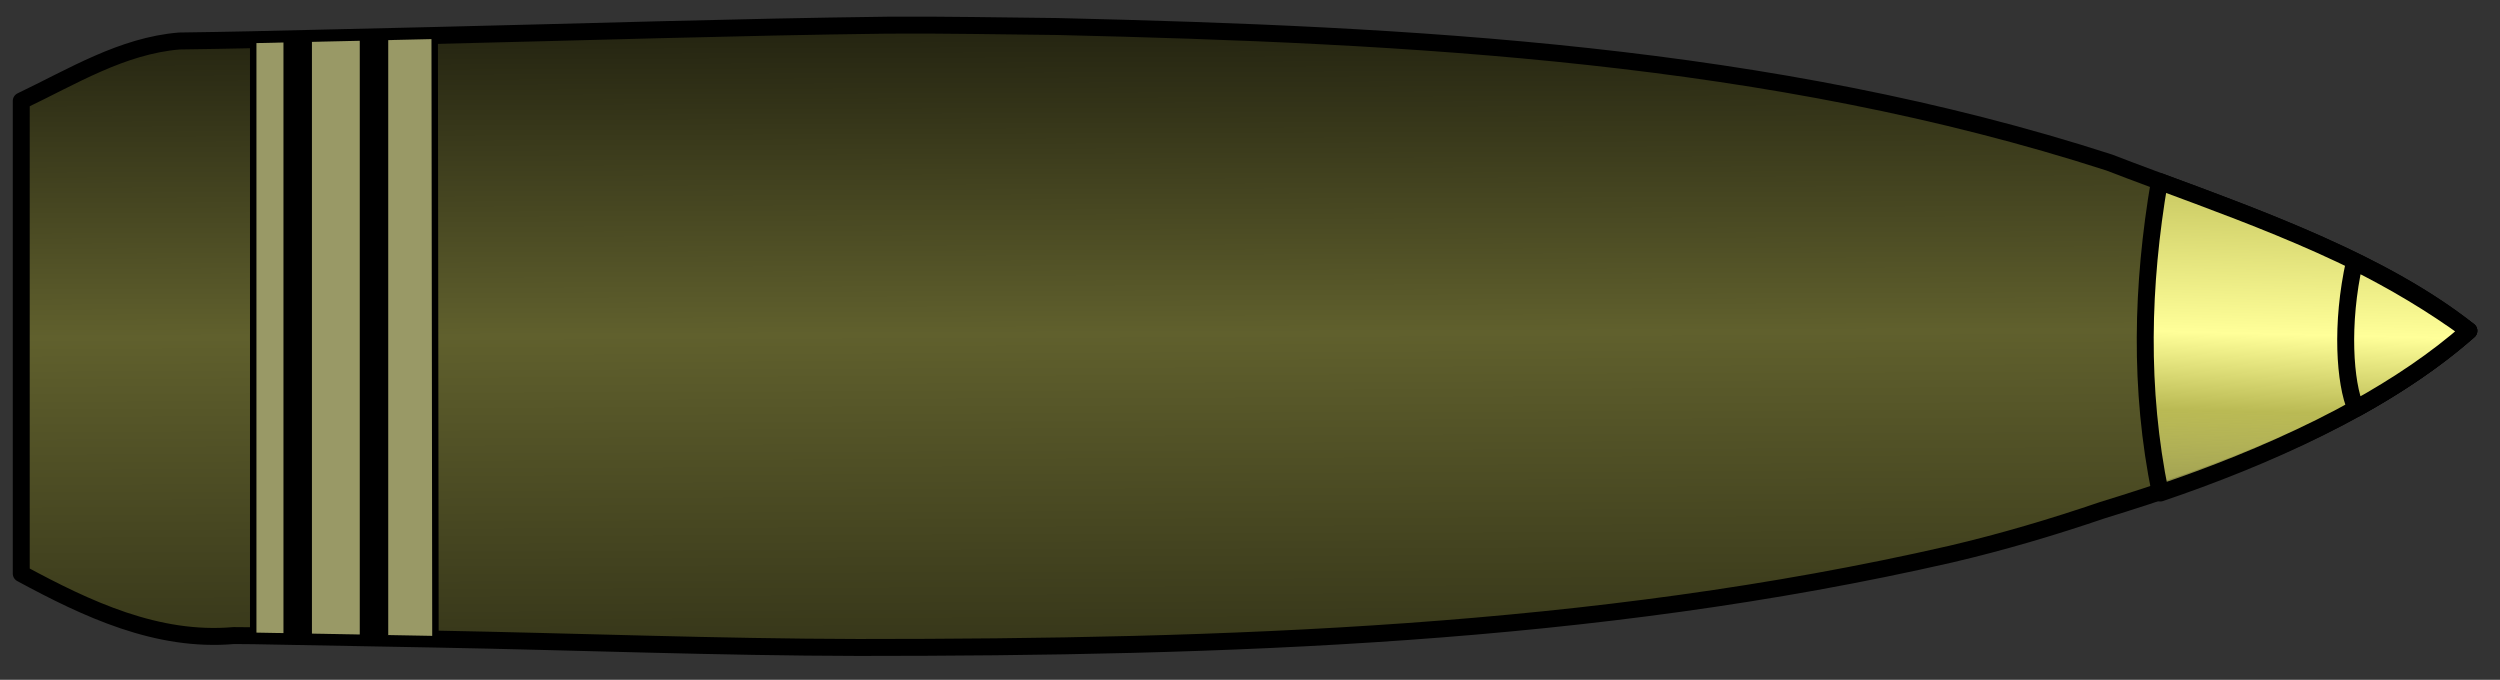
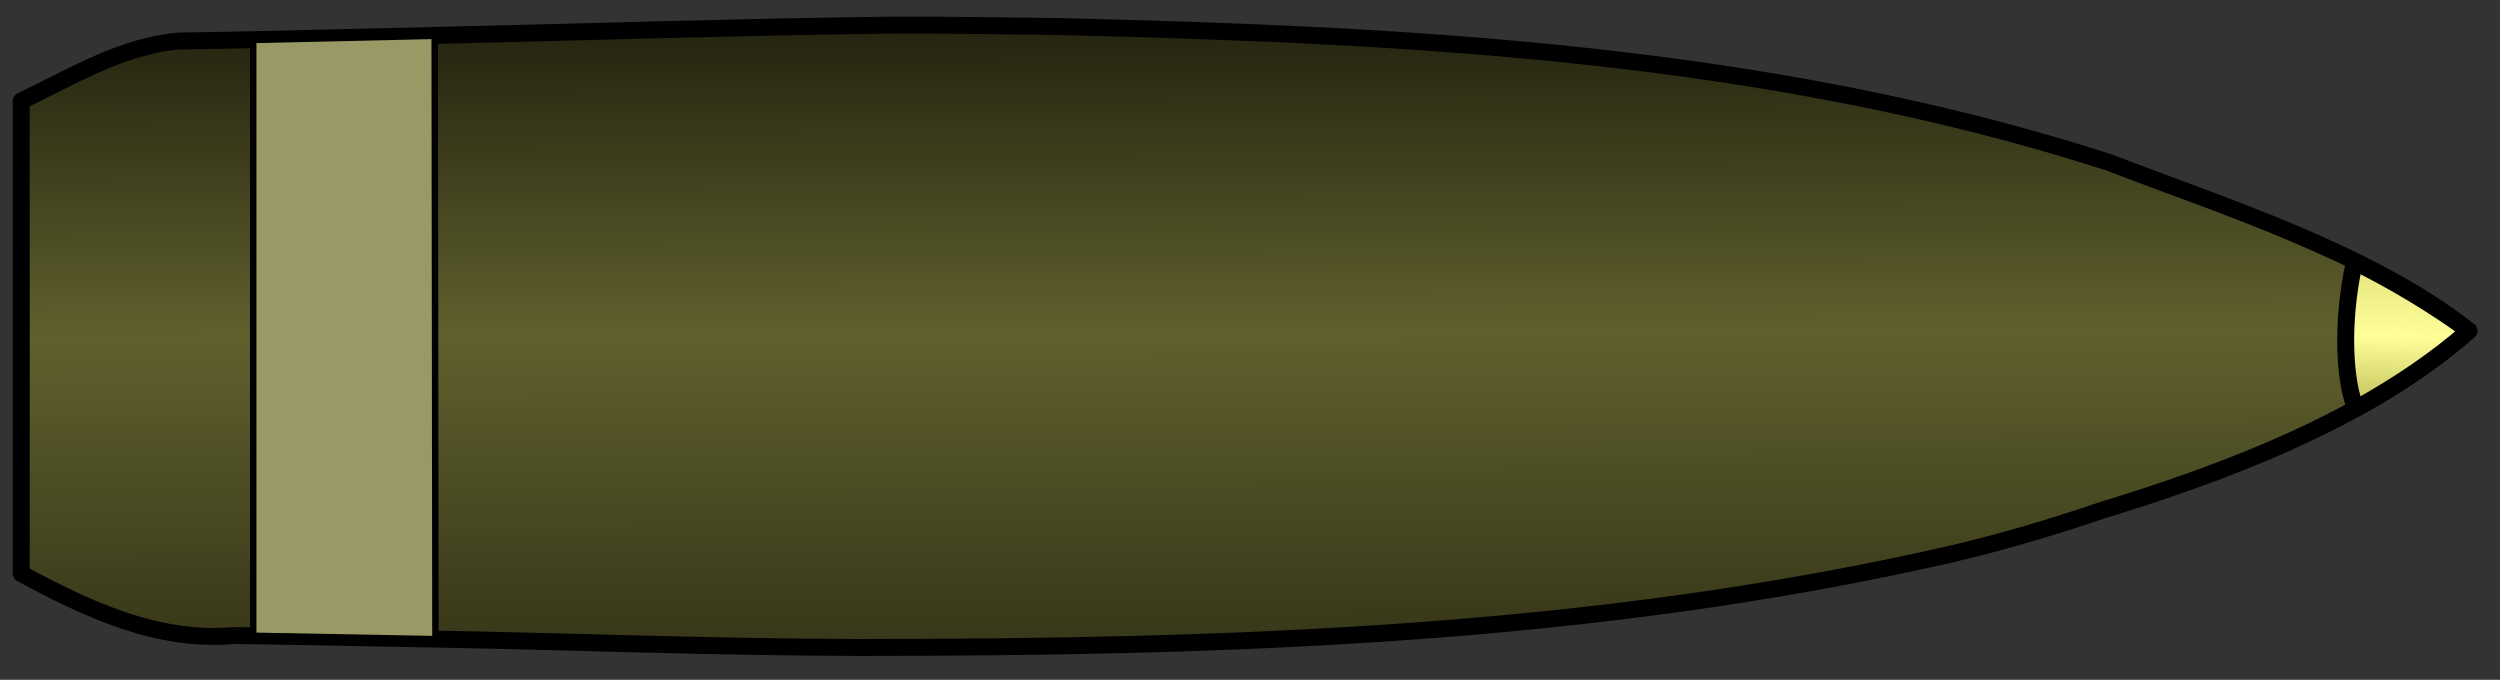
<svg xmlns="http://www.w3.org/2000/svg" version="1.1" viewBox="0 0 1183.3 321.77" xml:space="preserve">
  <rect x="0" y="0" width="1183.3" height="321.77" fill="#333333" stroke="none" />
  <defs>
    <linearGradient id="b" x1="-422.3" x2="-420.3" y1="18.014" y2="572.41" gradientTransform="matrix(6.428 0 0 -6.428 -3839.6 5604.6)" gradientUnits="userSpaceOnUse">
      <stop offset="0" />
      <stop stop-color="#60602d" offset=".415" />
      <stop stop-color="#050502" offset="1" />
    </linearGradient>
    <linearGradient id="a" x1="-2243.1" x2="-2274.9" y1="4530.3" y2="3188.5" gradientUnits="userSpaceOnUse">
      <stop stop-color="#c0c059" offset="0" />
      <stop stop-color="#ff9" offset=".388" />
      <stop stop-color="#baba54" offset=".564" />
      <stop stop-color="#ff9" stop-opacity="0" offset="1" />
    </linearGradient>
  </defs>
  <g transform="matrix(.156 0 0 -.156 1437.3 783.91)" fill="none" fill-rule="evenodd" stroke-linecap="round" stroke-linejoin="round" stroke-width="10.181">
    <g>
      <path d="m-6521 4948.7c-459.66-5.707-920.65-20.651-1380.4-31.382l-548.14-12.793c-73.207-1.709-146.37-2.72-219.45-3.822-174.14-14.307-325.82-108.53-480-181.99v-1434c198.71-107.44 412.4-208.34 644.78-188.01 20.456-0.149 40.922-0.149 61.392-0.527l550.46-10.145c427.24-7.874 856.15-24.608 1283.1-25.429 1109 0.018 2229.1 34.554 3314.3 283.1 156.07 36.557 309.79 82.061 461.3 133.72 336.11 103.11 795.2 265.57 1111 543.96-300.97 238.89-764.03 383.77-1091.2 510.6-1028.2 332.26-2118.9 387.2-3191.4 412.61-171.89 1.532-343.74 5.479-515.65 4.093z" fill="url(#b)" stroke="#000" stroke-width="51.425" />
      <path transform="scale(1,-1)" d="m-8445.2-4903.9 550.64-12.508 2.274 1830.6-552.92-10.234z" fill="#996" stroke="#000" stroke-linecap="round" stroke-linejoin="round" stroke-width="19.574" />
-       <rect transform="scale(1,-1)" x="-8353.4" y="-4903.8" width="86.376" height="1806.3" fill="#000" />
-       <rect transform="scale(1,-1)" x="-8121.9" y="-4903.8" width="86.376" height="1806.3" fill="#000" />
-       <path d="m-2658.9 3529.2c305.08 103.59 677 263.65 936.25 492.2-256.7 203.75-631.32 339.11-938.96 453.22-53.681-315.14-61.876-630.28 2.705-945.42z" fill="url(#a)" stroke="#000" stroke-width="51.425" />
-       <path d="m-2065.6 3785.2c124.3 68.857 242.12 147.36 342.91 236.22-113.25 82.723-229.12 150.63-346.95 209.6-42.411-189.3-29.399-368.95 4.037-445.81z" fill="url(#a)" stroke="#000" stroke-width="51.425" />
+       <path d="m-2065.6 3785.2c124.3 68.857 242.12 147.36 342.91 236.22-113.25 82.723-229.12 150.63-346.95 209.6-42.411-189.3-29.399-368.95 4.037-445.81" fill="url(#a)" stroke="#000" stroke-width="51.425" />
    </g>
  </g>
</svg>